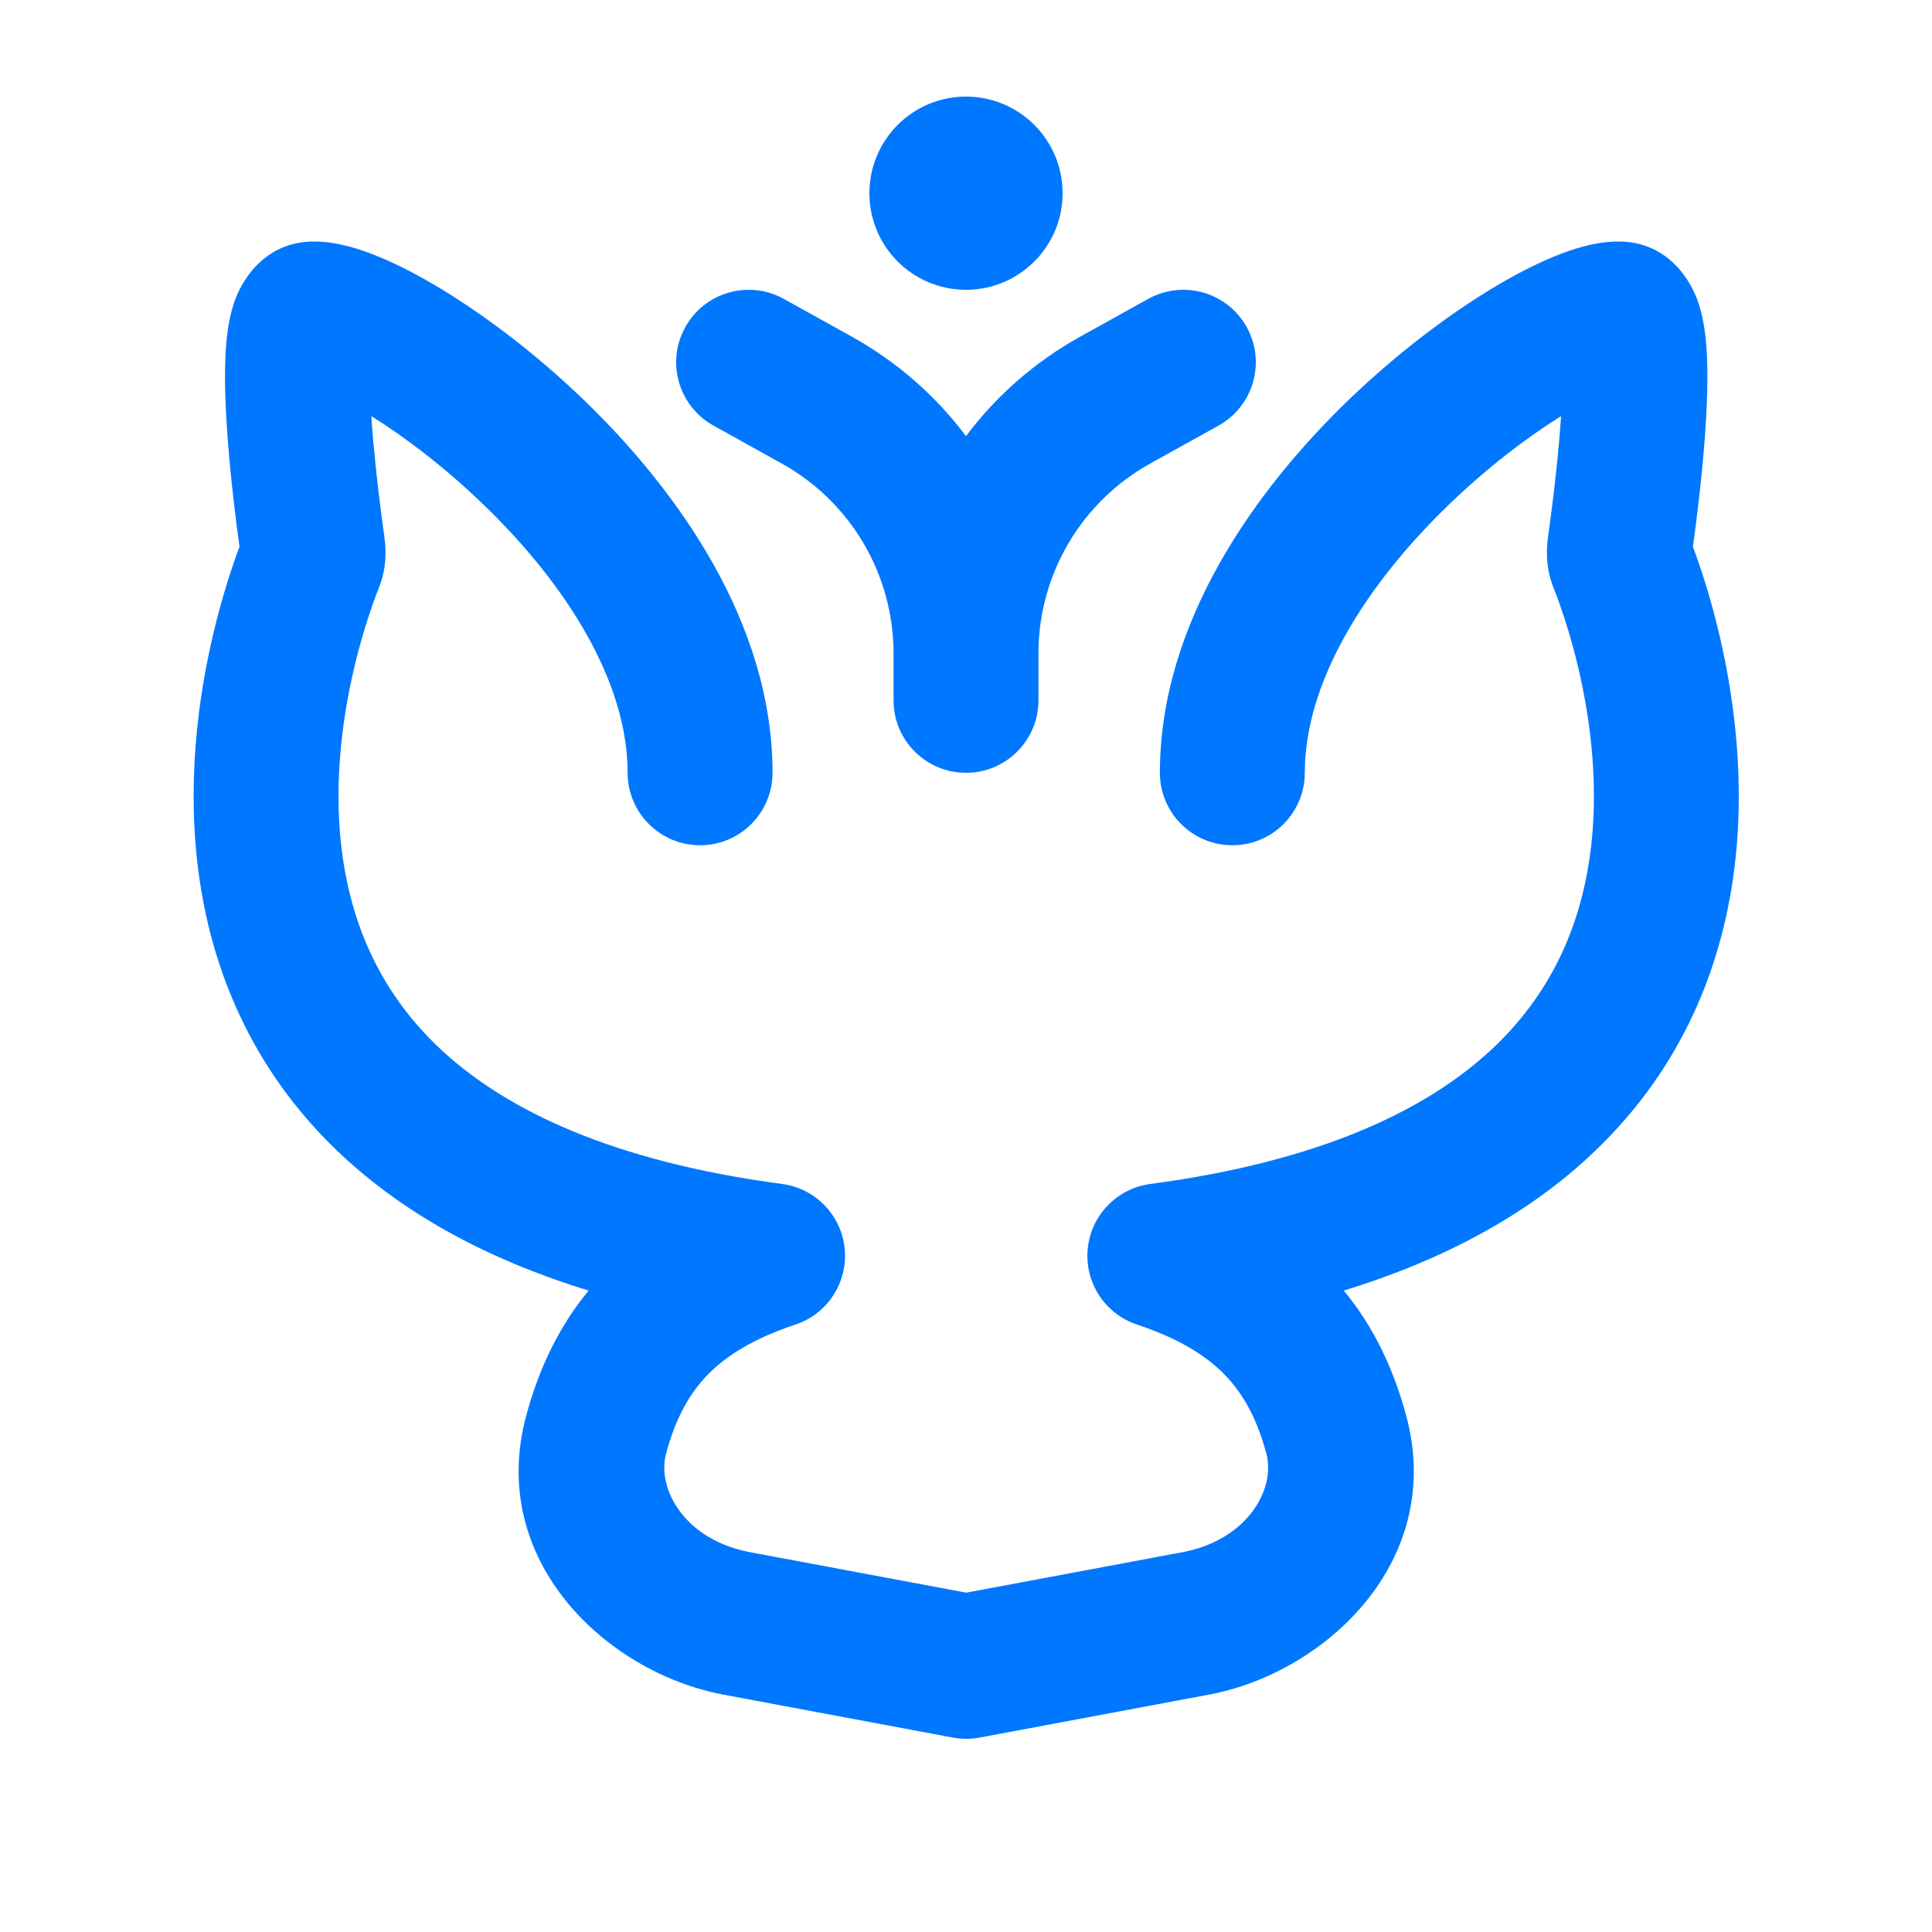
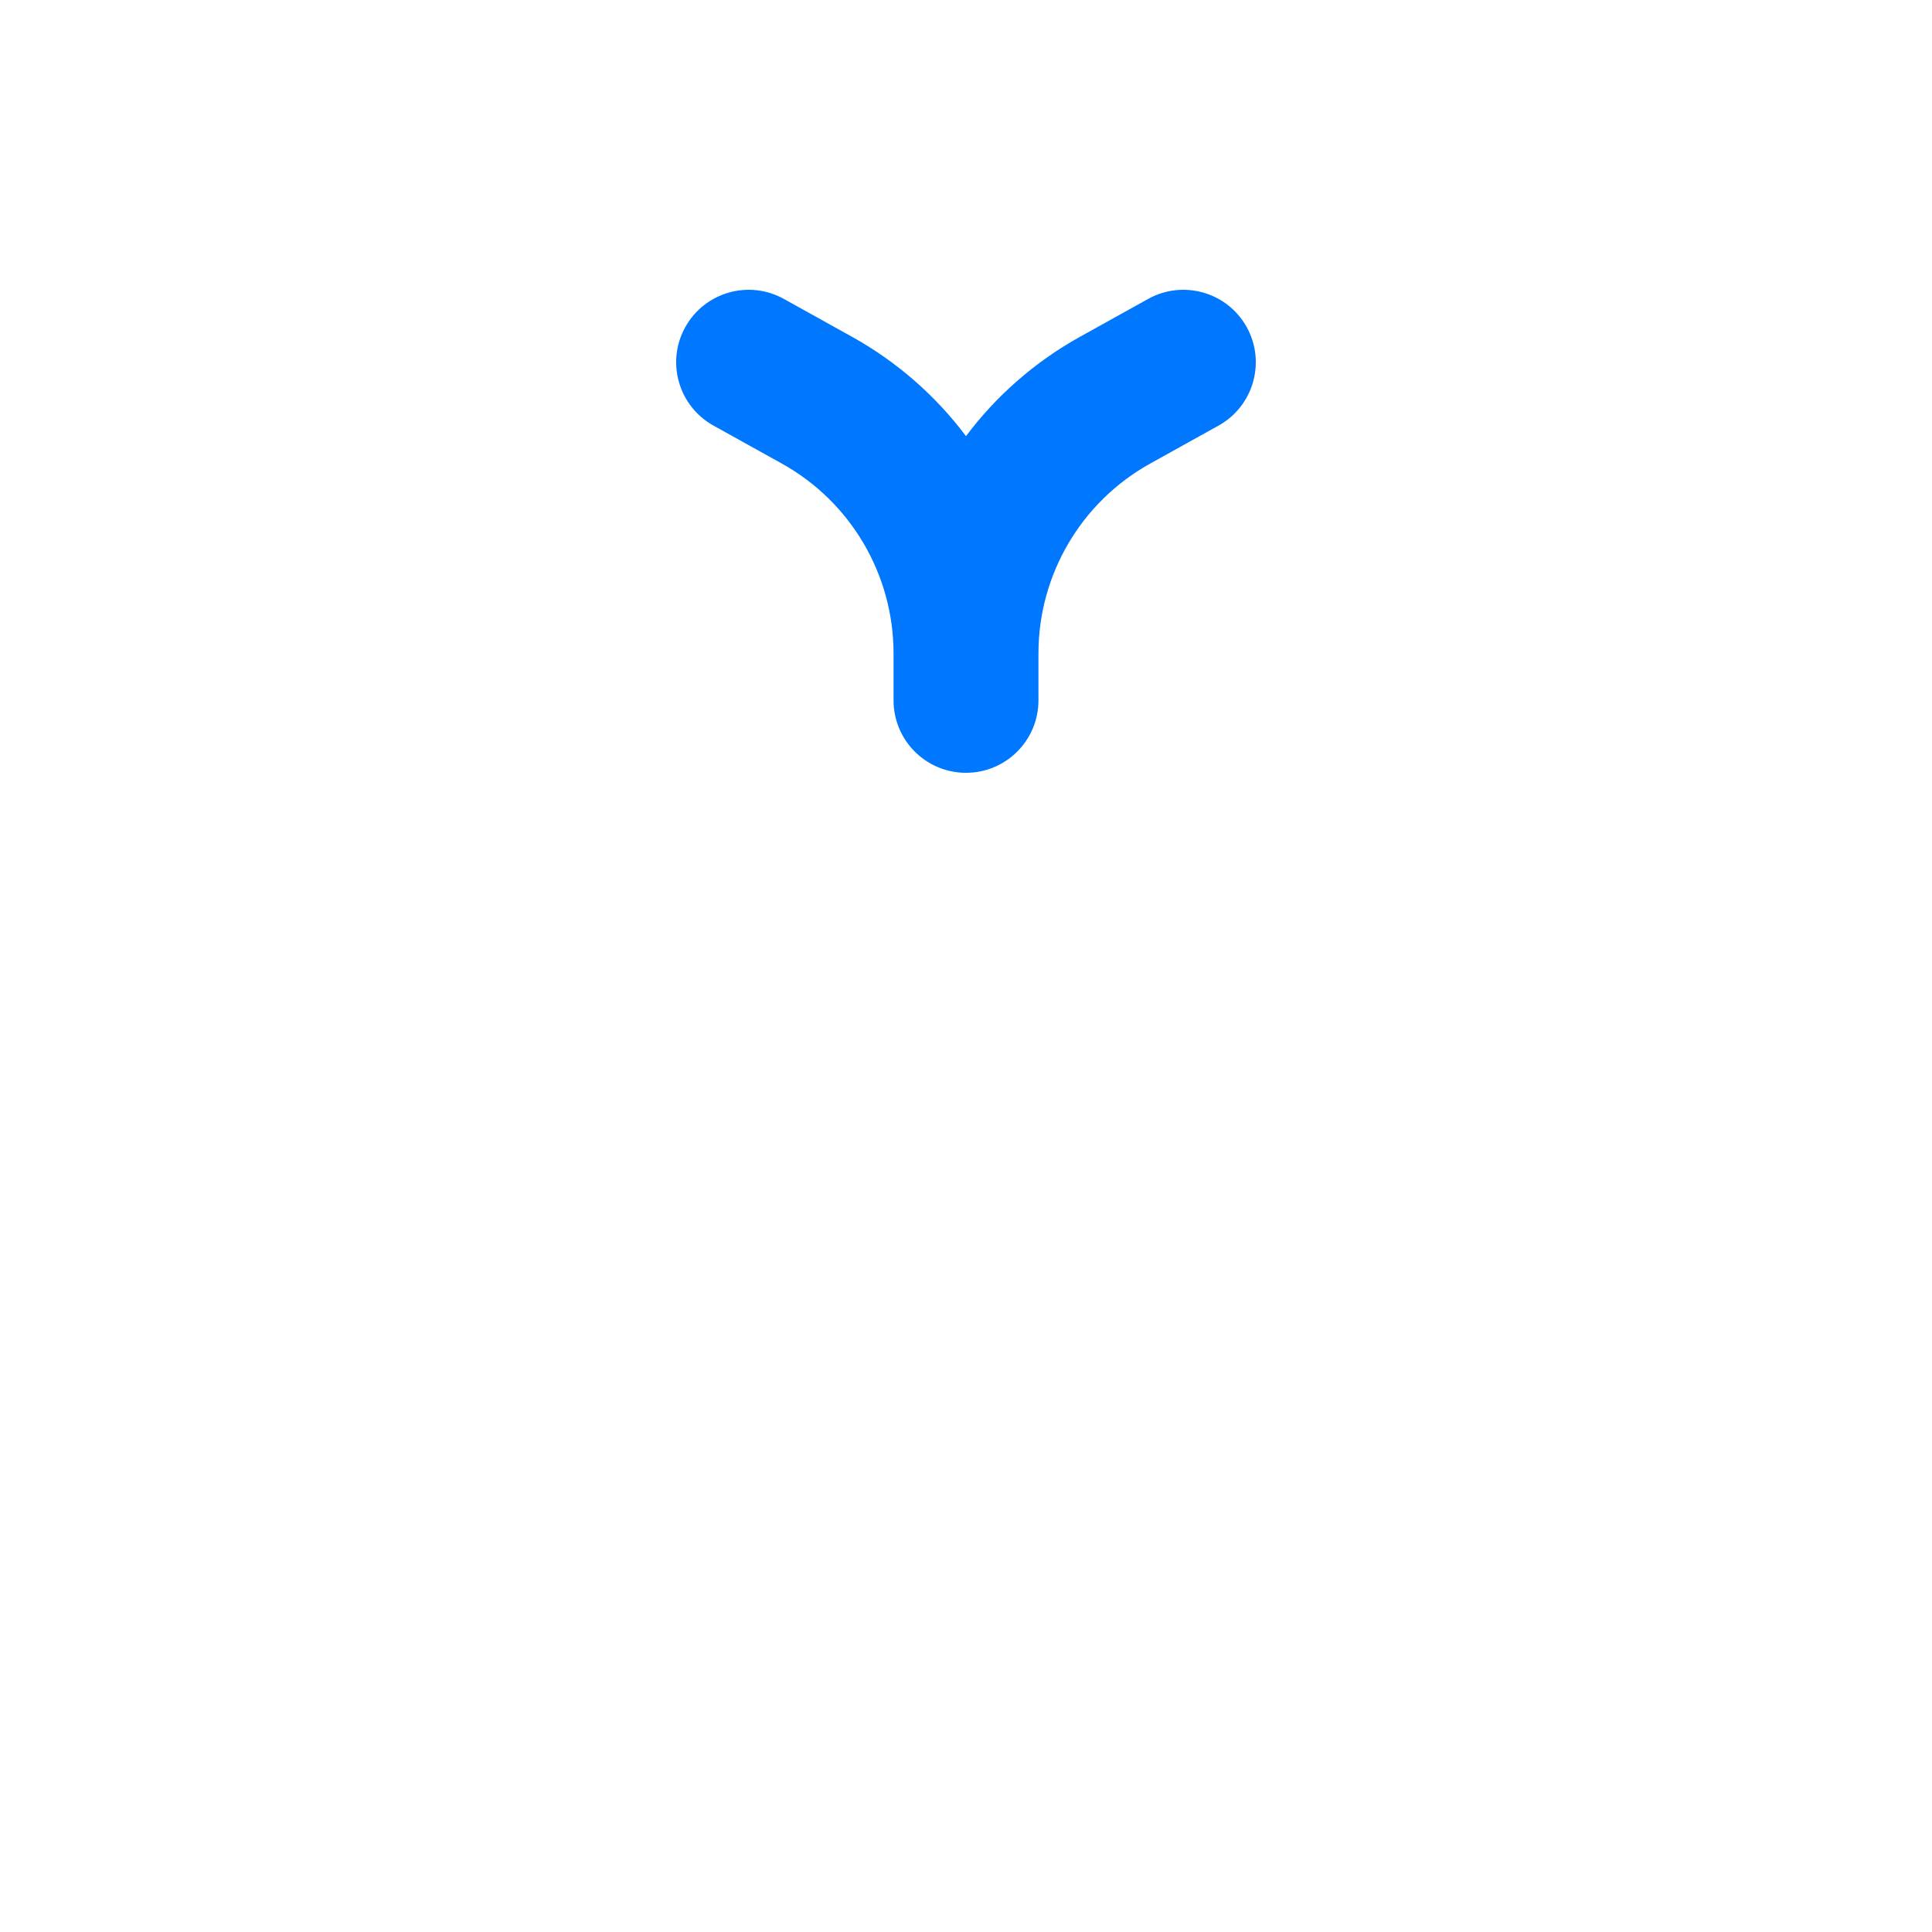
<svg xmlns="http://www.w3.org/2000/svg" width="28" height="28" viewBox="0 0 28 28" fill="none">
-   <path fill-rule="evenodd" clip-rule="evenodd" d="M3.415 4.324C3.481 4.152 3.779 3.5 4.55 3.5C4.893 3.5 5.234 3.615 5.493 3.722C5.781 3.841 6.094 4.005 6.414 4.2C7.056 4.592 7.784 5.142 8.472 5.807C9.807 7.098 11.196 9.019 11.196 11.2C11.196 11.78 10.726 12.25 10.146 12.25C9.566 12.25 9.096 11.78 9.096 11.2C9.096 9.881 8.212 8.477 7.012 7.318C6.456 6.78 5.876 6.339 5.382 6.031C5.411 6.489 5.469 7.002 5.516 7.37C5.536 7.528 5.554 7.66 5.567 7.751C5.608 8.028 5.59 8.274 5.484 8.538C5.463 8.59 5.432 8.671 5.395 8.777C5.32 8.99 5.222 9.301 5.133 9.679C4.952 10.446 4.822 11.442 4.97 12.447C5.116 13.435 5.526 14.423 6.431 15.248C7.346 16.081 8.853 16.829 11.335 17.159C11.82 17.224 12.196 17.614 12.242 18.101C12.288 18.588 11.992 19.042 11.529 19.196C10.93 19.396 10.538 19.638 10.267 19.913C10 20.184 9.793 20.543 9.653 21.067C9.517 21.573 9.918 22.317 10.872 22.496L14.003 23.082L17.134 22.496C18.088 22.317 18.489 21.573 18.353 21.067C18.213 20.543 18.006 20.184 17.739 19.913C17.468 19.638 17.076 19.396 16.477 19.196C16.014 19.042 15.718 18.588 15.764 18.101C15.81 17.614 16.186 17.224 16.671 17.159C19.153 16.829 20.66 16.081 21.575 15.248C22.48 14.423 22.89 13.435 23.036 12.447C23.184 11.442 23.054 10.446 22.874 9.679C22.785 9.301 22.686 8.99 22.611 8.777C22.574 8.671 22.543 8.59 22.522 8.538C22.418 8.277 22.398 8.031 22.439 7.751C22.452 7.66 22.47 7.528 22.49 7.37C22.537 7.002 22.595 6.489 22.624 6.031C22.13 6.339 21.55 6.78 20.994 7.318C19.794 8.477 18.91 9.881 18.91 11.2C18.91 11.78 18.44 12.25 17.86 12.25C17.28 12.25 16.81 11.78 16.81 11.2C16.81 9.019 18.199 7.098 19.534 5.807C20.223 5.142 20.95 4.592 21.592 4.2C21.912 4.005 22.225 3.841 22.513 3.722C22.772 3.615 23.113 3.5 23.456 3.5C24.228 3.5 24.525 4.152 24.591 4.324C24.683 4.564 24.715 4.823 24.73 5.017C24.761 5.428 24.739 5.931 24.705 6.38C24.658 6.99 24.582 7.585 24.535 7.923C24.636 8.194 24.786 8.637 24.918 9.199C25.134 10.117 25.313 11.396 25.113 12.753C24.911 14.127 24.317 15.59 22.99 16.799C22.116 17.596 20.962 18.248 19.475 18.704C19.907 19.226 20.197 19.837 20.381 20.522C20.945 22.619 19.216 24.242 17.521 24.56L14.2 25.182C14.133 25.194 14.068 25.2 14.003 25.2C13.938 25.2 13.873 25.194 13.807 25.182L10.485 24.56C8.79 24.242 7.061 22.619 7.625 20.522C7.809 19.837 8.099 19.226 8.531 18.704C7.044 18.248 5.891 17.596 5.016 16.799C3.69 15.59 3.095 14.127 2.893 12.753C2.693 11.396 2.872 10.117 3.088 9.199C3.22 8.637 3.37 8.194 3.471 7.923C3.424 7.585 3.348 6.99 3.302 6.38C3.267 5.931 3.245 5.428 3.276 5.017C3.291 4.823 3.323 4.564 3.415 4.324Z" fill="#0077FF" />
  <path fill-rule="evenodd" clip-rule="evenodd" d="M9.932 4.74C10.214 4.233 10.853 4.051 11.36 4.332L12.35 4.882C13.006 5.247 13.564 5.74 14 6.321C14.435 5.74 14.994 5.247 15.65 4.882L16.64 4.332C17.147 4.051 17.786 4.233 18.068 4.74C18.349 5.247 18.167 5.886 17.66 6.168L16.67 6.718C15.67 7.273 15.05 8.327 15.05 9.471V10.15C15.05 10.73 14.58 11.2 14 11.2C13.42 11.2 12.95 10.73 12.95 10.15V9.471C12.95 8.327 12.33 7.273 11.33 6.718L10.34 6.168C9.833 5.886 9.65 5.247 9.932 4.74Z" fill="#0077FF" />
-   <path d="M15.4 2.8C15.4 3.573 14.773 4.2 14 4.2C13.227 4.2 12.6 3.573 12.6 2.8C12.6 2.027 13.227 1.4 14 1.4C14.773 1.4 15.4 2.027 15.4 2.8Z" fill="#0077FF" />
</svg>